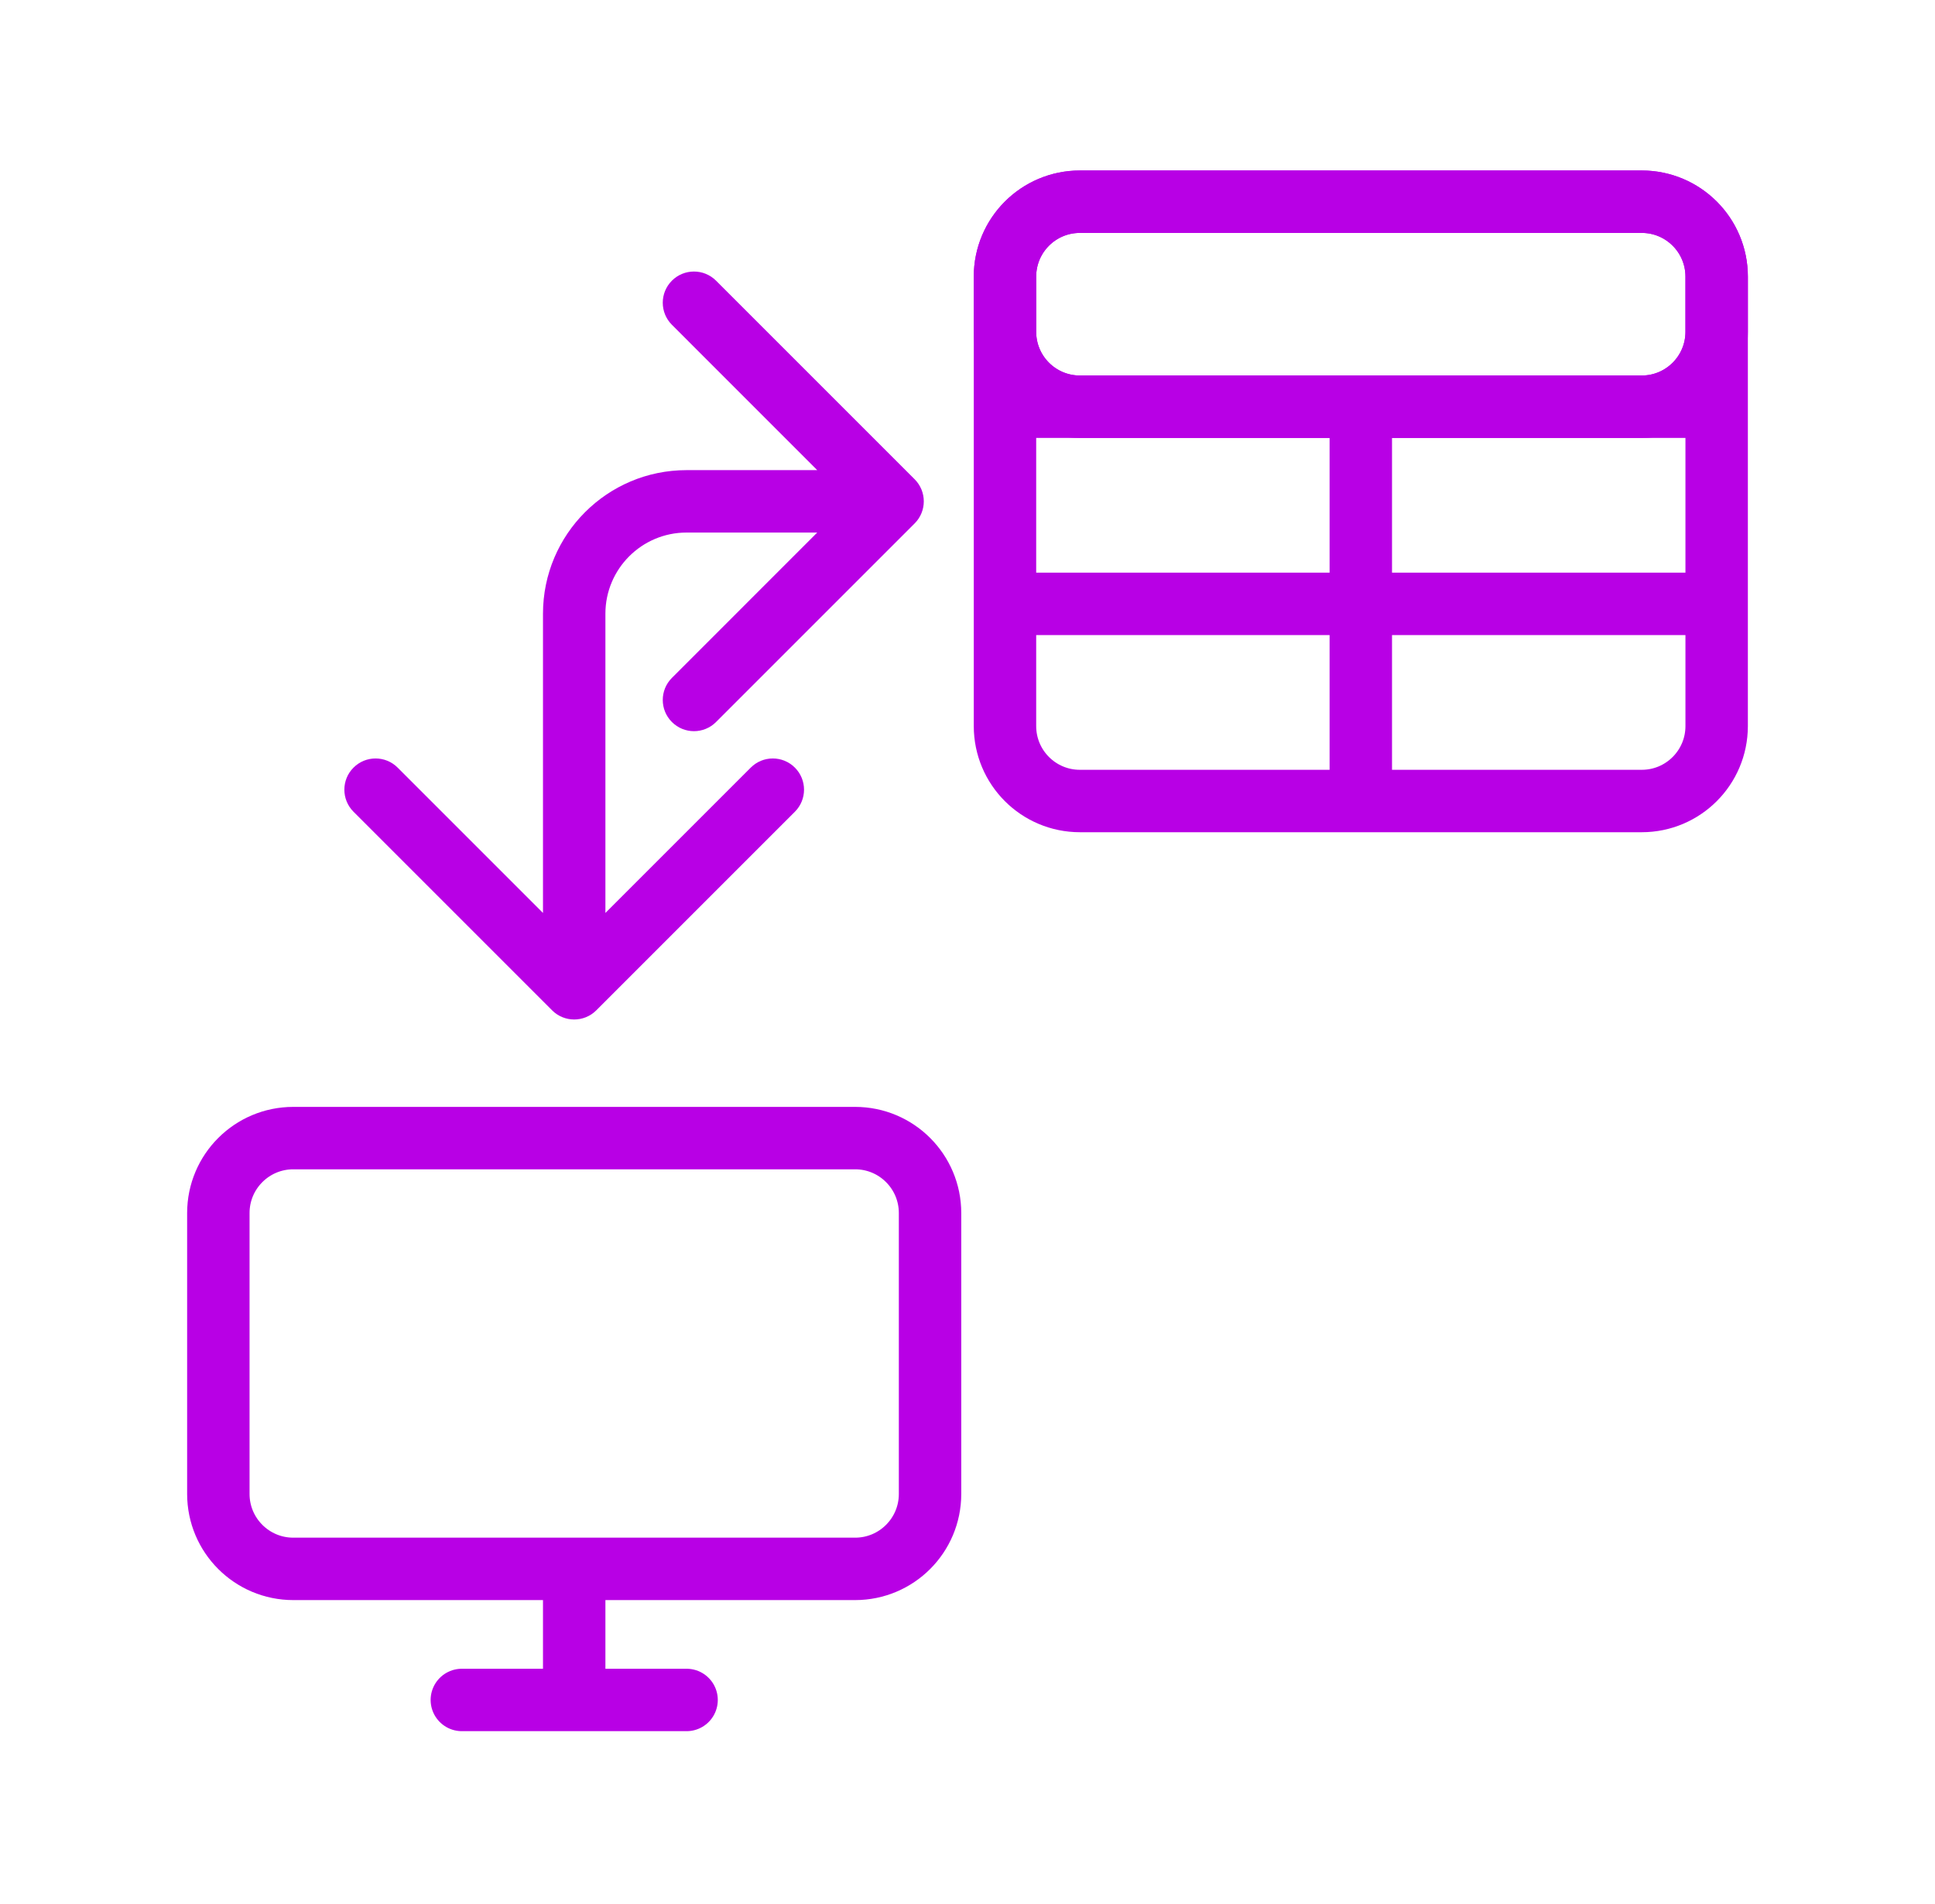
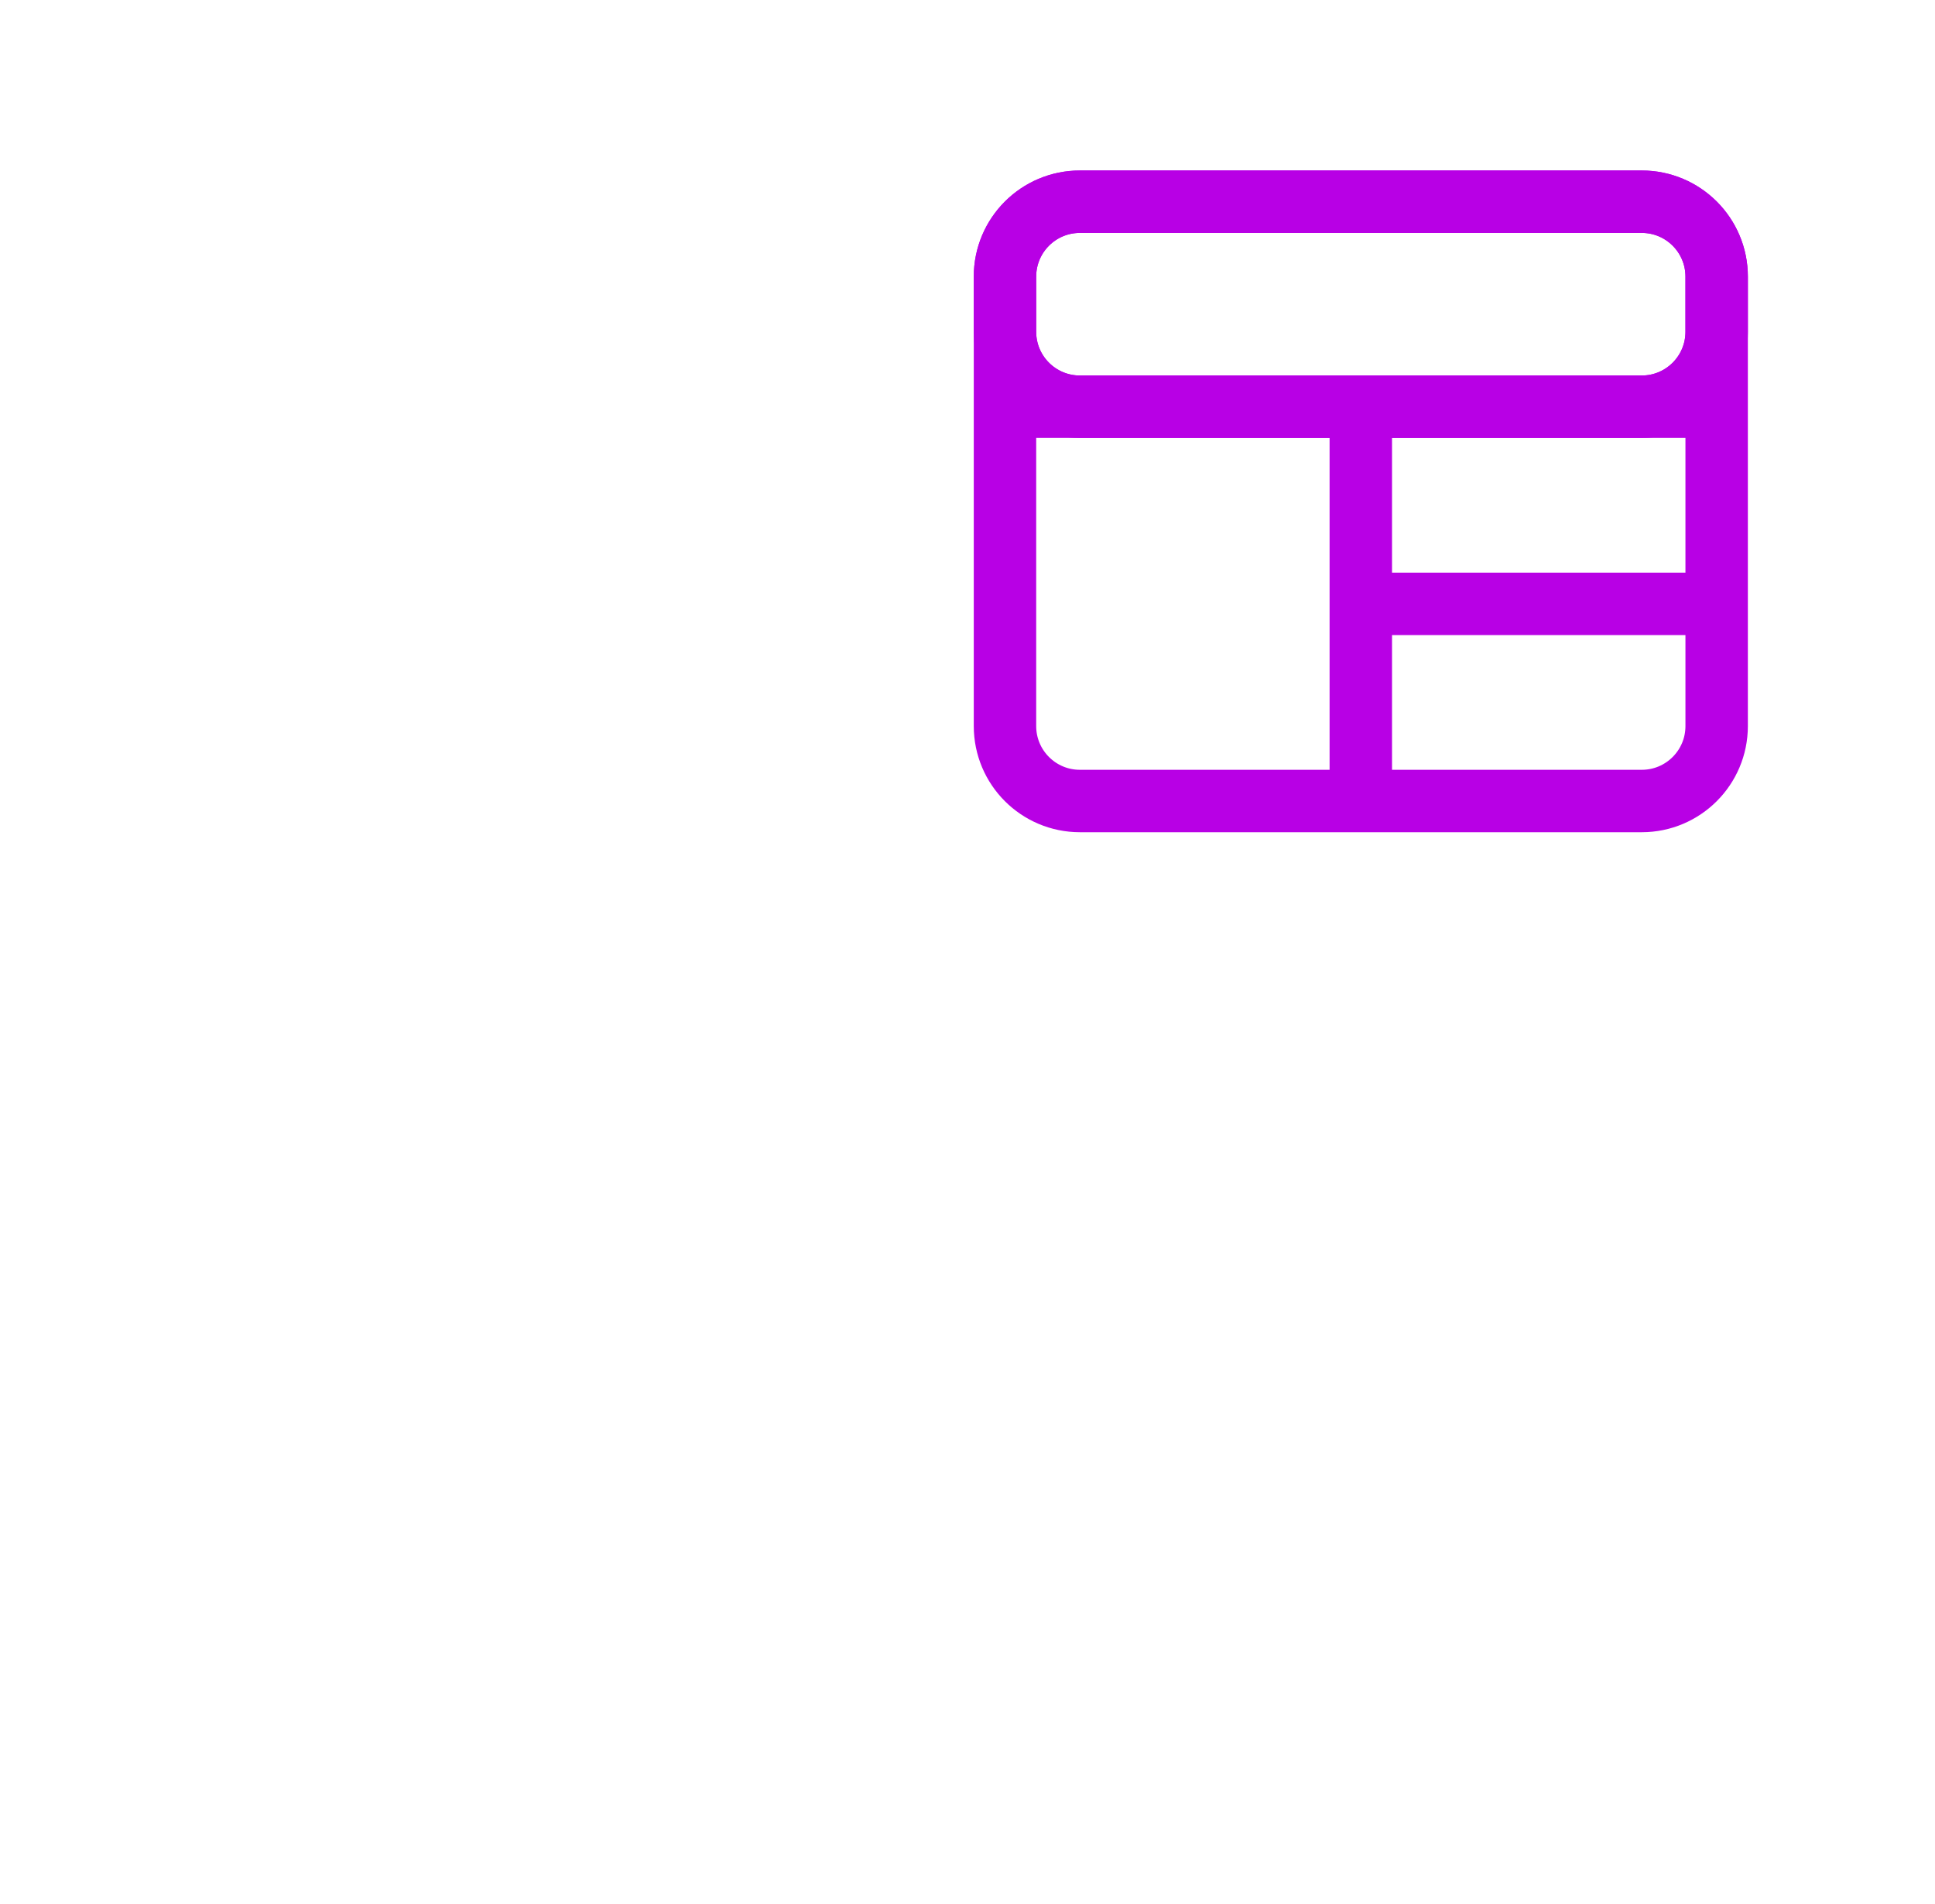
<svg xmlns="http://www.w3.org/2000/svg" width="62" height="61" viewBox="0 0 62 61" fill="none">
-   <path d="M18.398 54.47V50.27M18.398 54.47H14.798M18.398 54.47H21.999M18.398 50.27H27.4C28.725 50.27 29.8 49.195 29.8 47.869V38.868C29.8 37.542 28.725 36.467 27.4 36.467H9.397C8.071 36.467 6.996 37.542 6.996 38.868V47.869C6.996 49.195 8.071 50.27 9.397 50.27H18.398Z" stroke="#B800E5" stroke-width="2" stroke-linecap="round" />
-   <path d="M32.201 13.032V8.863C32.201 7.537 33.275 6.463 34.601 6.463H52.604C53.93 6.463 55.004 7.537 55.004 8.863V13.032M32.201 13.032V19.349M32.201 13.032H43.602M55.004 13.032V19.349M55.004 13.032H43.602M32.201 19.349V23.265C32.201 24.591 33.275 25.666 34.601 25.666H43.602M32.201 19.349H43.602M55.004 19.349V23.265C55.004 24.591 53.93 25.666 52.604 25.666H43.602M55.004 19.349H43.602M43.602 13.032V19.349M43.602 19.349V25.666M34.601 6.463H52.604C53.93 6.463 55.004 7.537 55.004 8.863V10.632C55.004 11.957 53.93 13.032 52.604 13.032H43.602H34.601C33.275 13.032 32.201 11.957 32.201 10.632V8.863C32.201 7.537 33.275 6.463 34.601 6.463Z" stroke="#B800E5" stroke-width="2" />
-   <path d="M29.307 16.771C29.697 16.381 29.697 15.748 29.307 15.357L22.943 8.993C22.552 8.603 21.919 8.603 21.529 8.993C21.138 9.384 21.138 10.017 21.529 10.407L27.185 16.064L21.529 21.721C21.138 22.112 21.138 22.745 21.529 23.135C21.919 23.526 22.552 23.526 22.943 23.135L29.307 16.771ZM17.691 32.374C18.081 32.764 18.715 32.764 19.105 32.374L25.469 26.01C25.86 25.619 25.86 24.986 25.469 24.596C25.078 24.205 24.445 24.205 24.055 24.596L18.398 30.253L12.741 24.596C12.351 24.205 11.717 24.205 11.327 24.596C10.936 24.986 10.936 25.619 11.327 26.01L17.691 32.374ZM28.6 15.064H21.998V17.064H28.6V15.064ZM17.398 19.665V31.667H19.398V19.665H17.398ZM21.998 15.064C19.458 15.064 17.398 17.124 17.398 19.665H19.398C19.398 18.229 20.562 17.064 21.998 17.064V15.064Z" fill="#B800E5" />
+   <path d="M32.201 13.032V8.863C32.201 7.537 33.275 6.463 34.601 6.463H52.604C53.93 6.463 55.004 7.537 55.004 8.863V13.032M32.201 13.032V19.349M32.201 13.032H43.602M55.004 13.032V19.349M55.004 13.032H43.602M32.201 19.349V23.265C32.201 24.591 33.275 25.666 34.601 25.666H43.602H43.602M55.004 19.349V23.265C55.004 24.591 53.93 25.666 52.604 25.666H43.602M55.004 19.349H43.602M43.602 13.032V19.349M43.602 19.349V25.666M34.601 6.463H52.604C53.93 6.463 55.004 7.537 55.004 8.863V10.632C55.004 11.957 53.93 13.032 52.604 13.032H43.602H34.601C33.275 13.032 32.201 11.957 32.201 10.632V8.863C32.201 7.537 33.275 6.463 34.601 6.463Z" stroke="#B800E5" stroke-width="2" />
  <path d="M52.604 6.463H34.601C33.275 6.463 32.201 7.537 32.201 8.863V10.632C32.201 11.957 33.275 13.032 34.601 13.032H43.602H52.604C53.93 13.032 55.004 11.957 55.004 10.632V8.863C55.004 7.537 53.93 6.463 52.604 6.463Z" stroke="#B800E5" stroke-width="2" />
</svg>